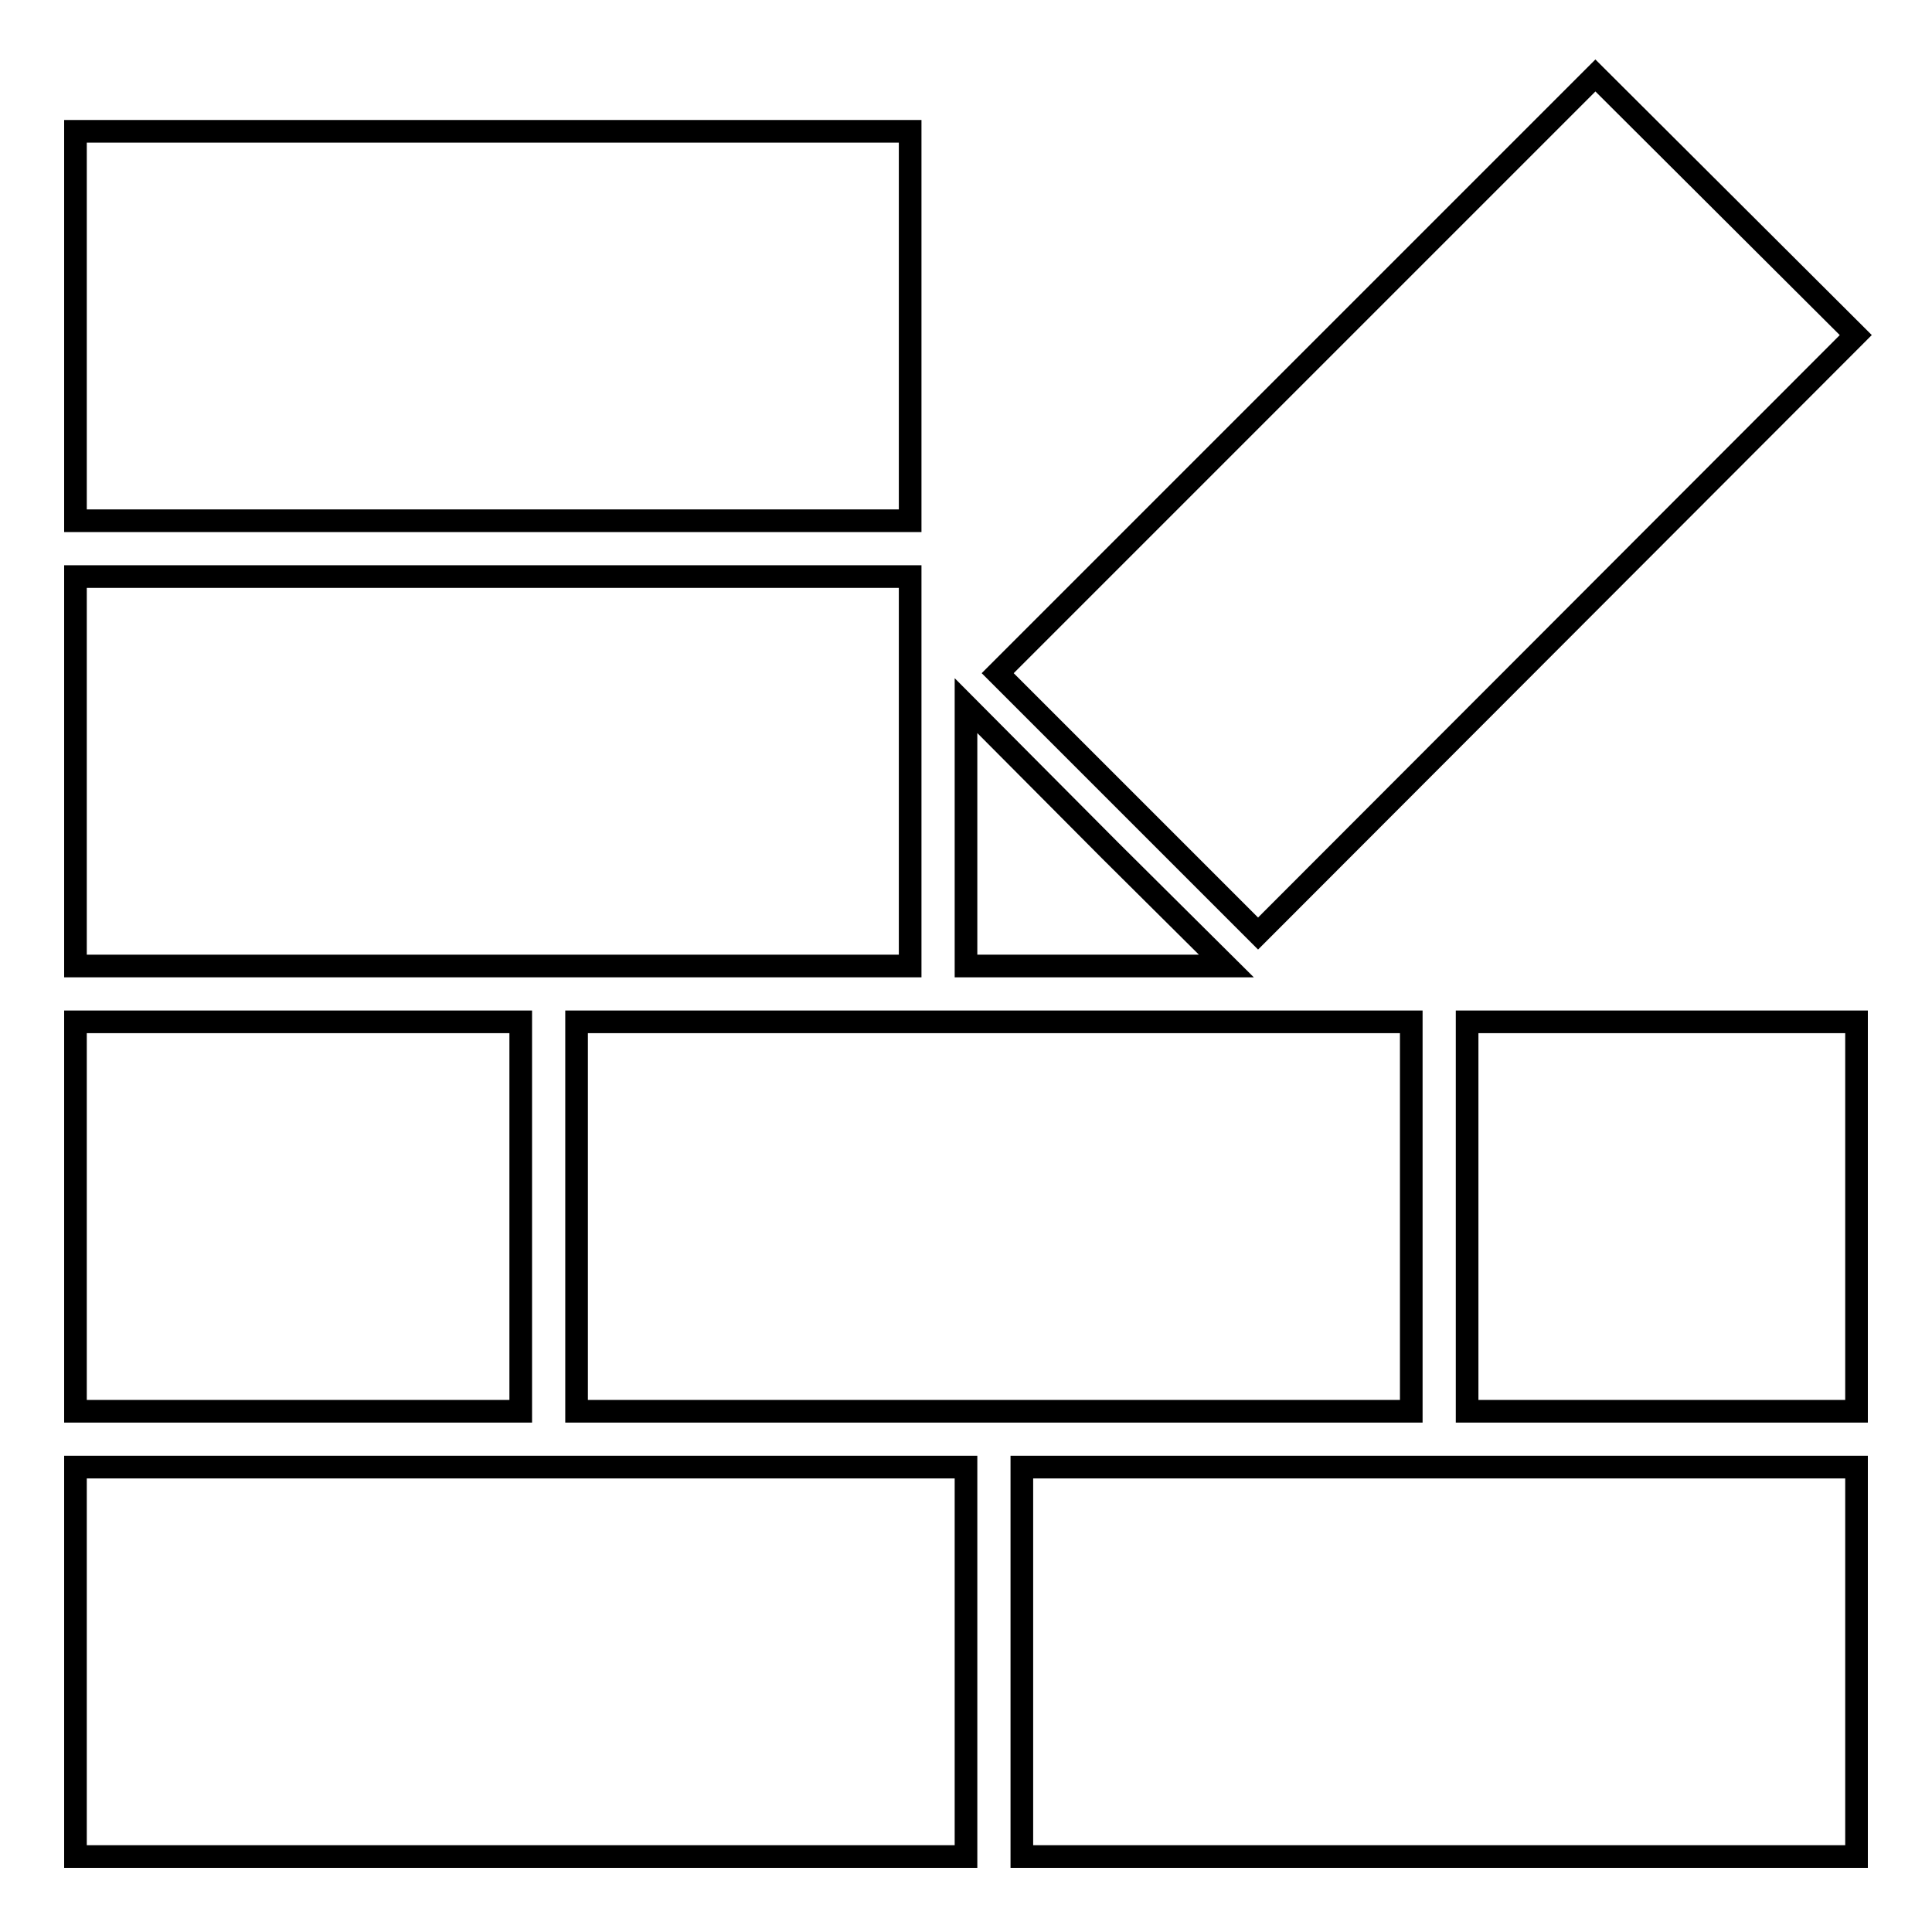
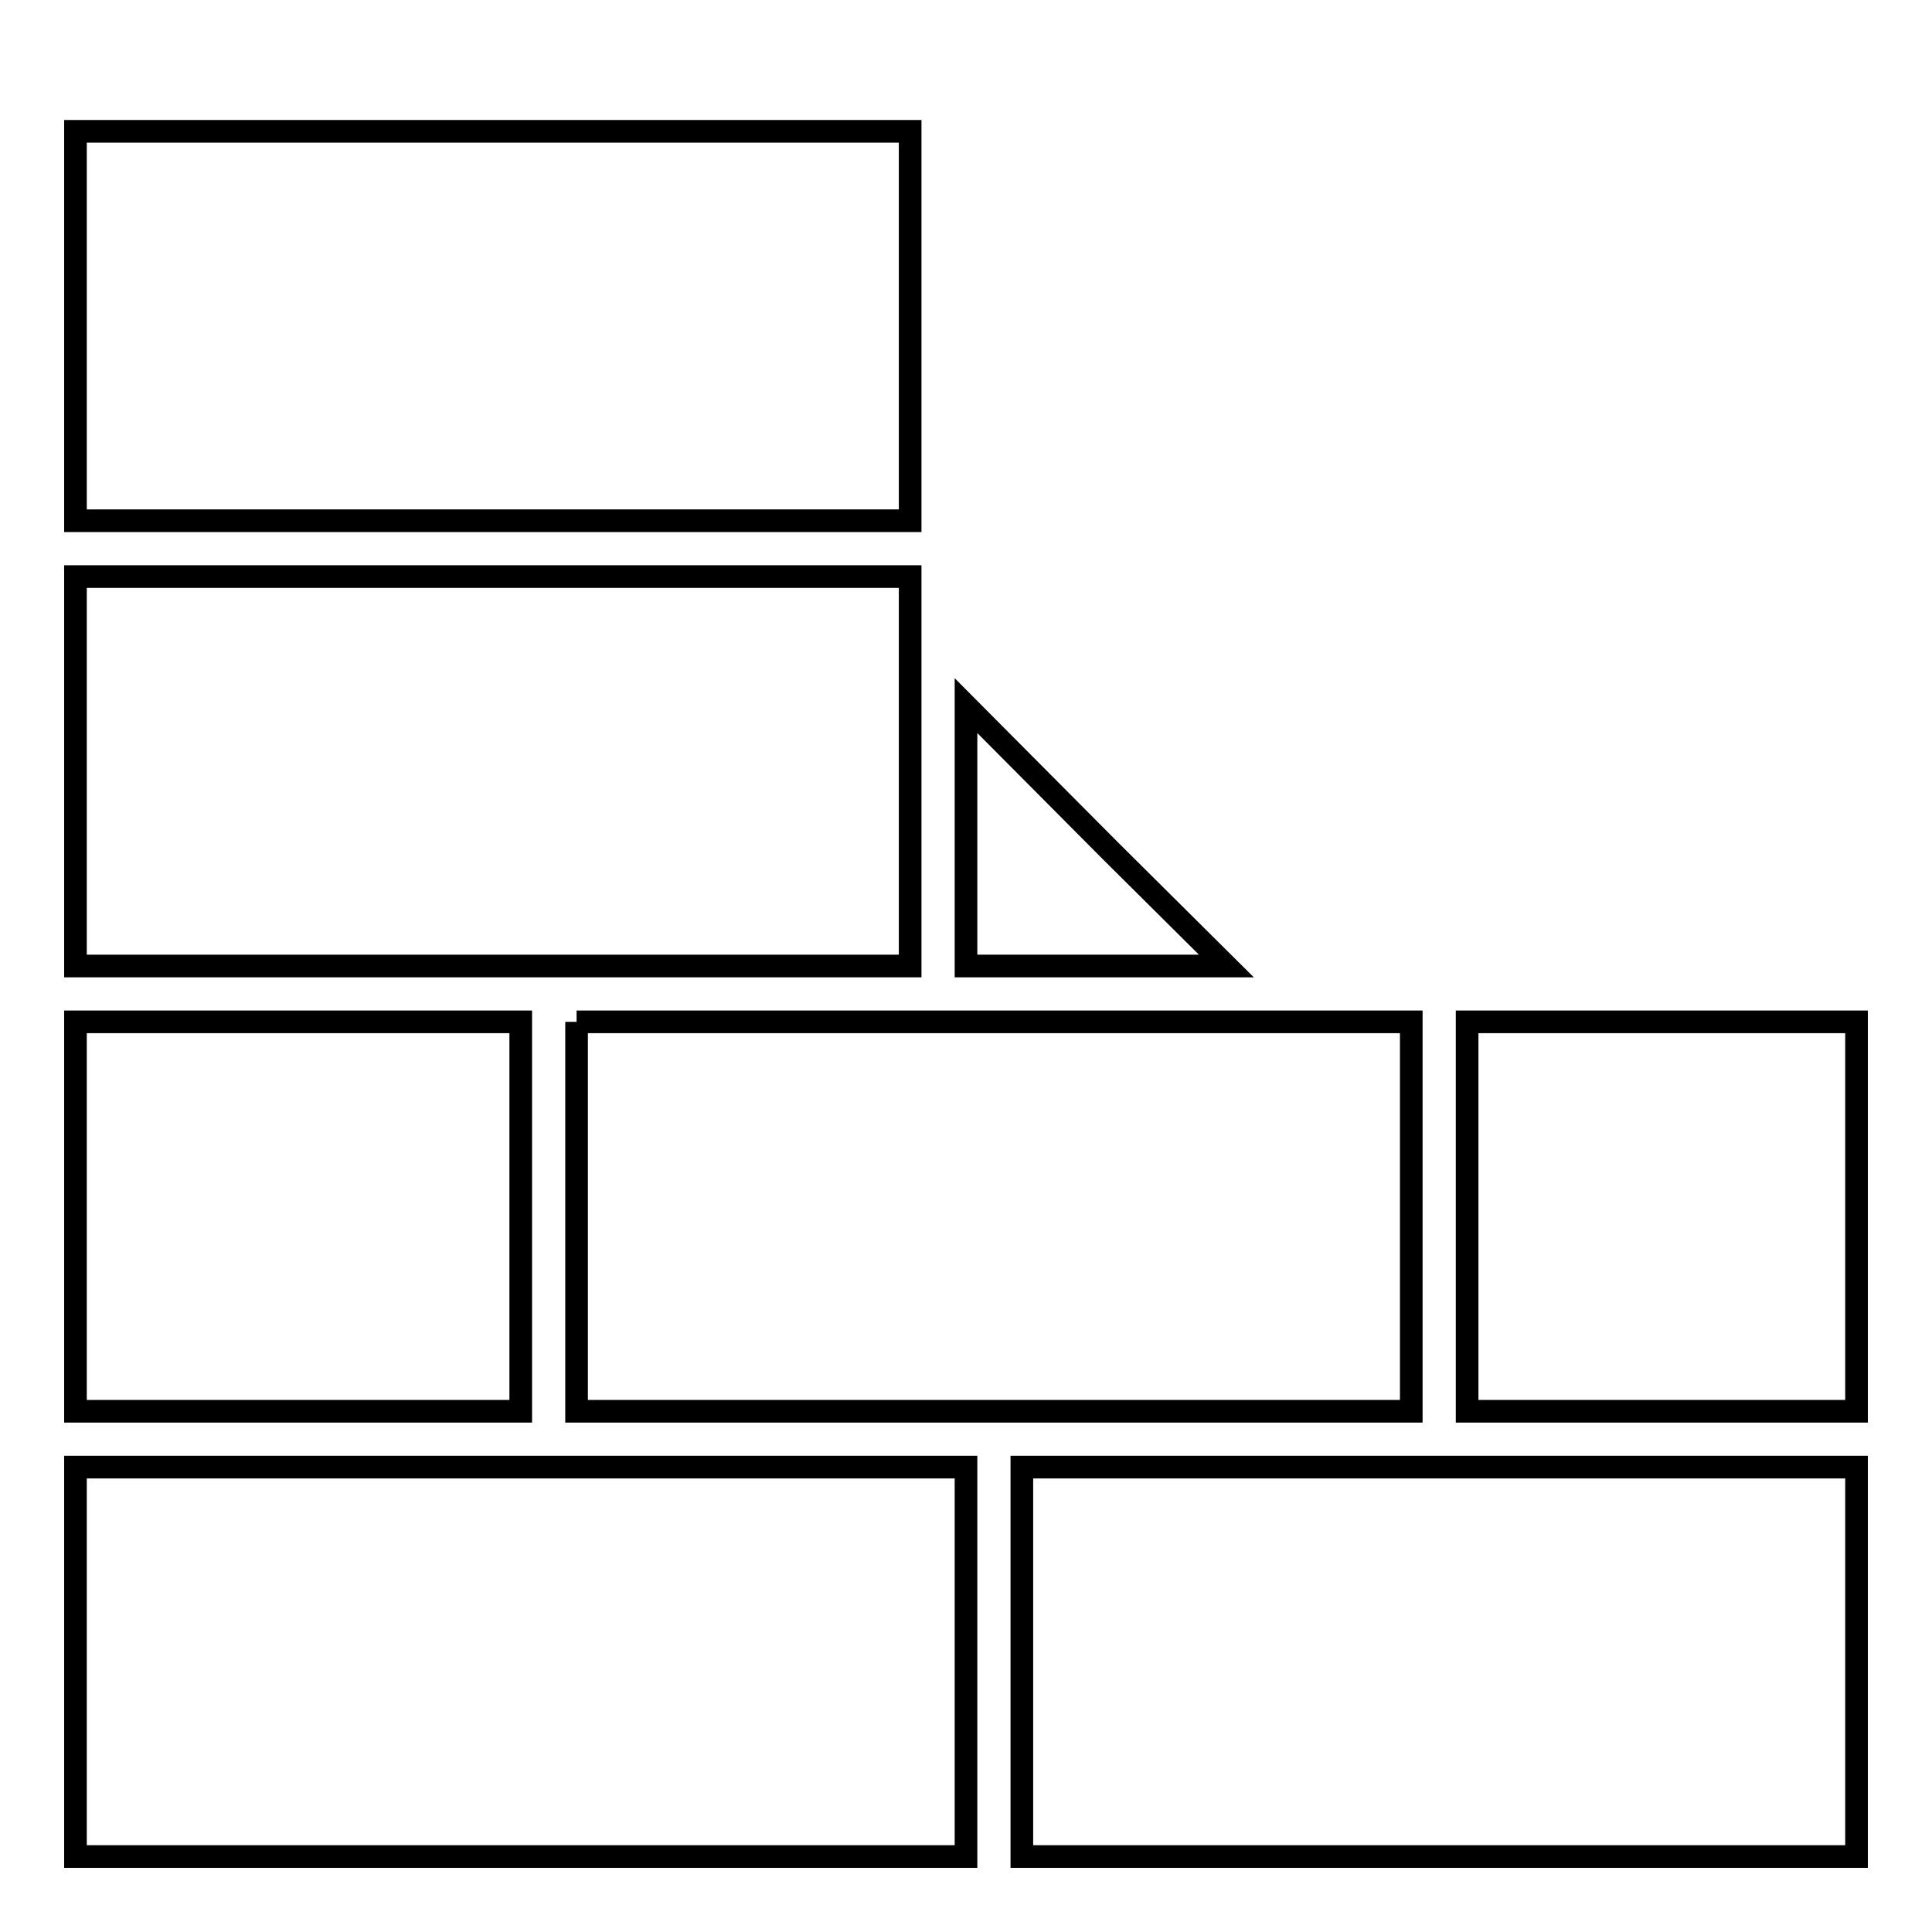
<svg xmlns="http://www.w3.org/2000/svg" version="1.1" x="0px" y="0px" viewBox="0 0 256 256" enable-background="new 0 0 256 256" xml:space="preserve">
  <g>
    <g>
      <path stroke-width="3" fill-opacity="0" stroke="#000000" d="M135.4,194.4H246V246H135.4V194.4z" />
      <path stroke-width="3" fill-opacity="0" stroke="#000000" d="M10,194.4h118V246H10V194.4z" />
      <path stroke-width="3" fill-opacity="0" stroke="#000000" d="M10,76.4h110.6V128H10V76.4z" />
-       <path stroke-width="3" fill-opacity="0" stroke="#000000" d="M76.4,135.4H187V187H76.4V135.4z" />
+       <path stroke-width="3" fill-opacity="0" stroke="#000000" d="M76.4,135.4H187V187H76.4V135.4" />
      <path stroke-width="3" fill-opacity="0" stroke="#000000" d="M10,135.4h59V187H10V135.4z" />
      <path stroke-width="3" fill-opacity="0" stroke="#000000" d="M10,17.4h110.6V69H10V17.4z" />
      <path stroke-width="3" fill-opacity="0" stroke="#000000" d="M194.4,135.4H246V187h-51.6V135.4z" />
-       <path stroke-width="3" fill-opacity="0" stroke="#000000" d="M245.9,44.4l-79.2,79.3l-18.1-18.1l-16.4-16.4L211.4,10L245.9,44.4z" />
      <path stroke-width="3" fill-opacity="0" stroke="#000000" d="M147.1,112.7L128,93.5V128h34.5L147.1,112.7z" />
    </g>
  </g>
</svg>